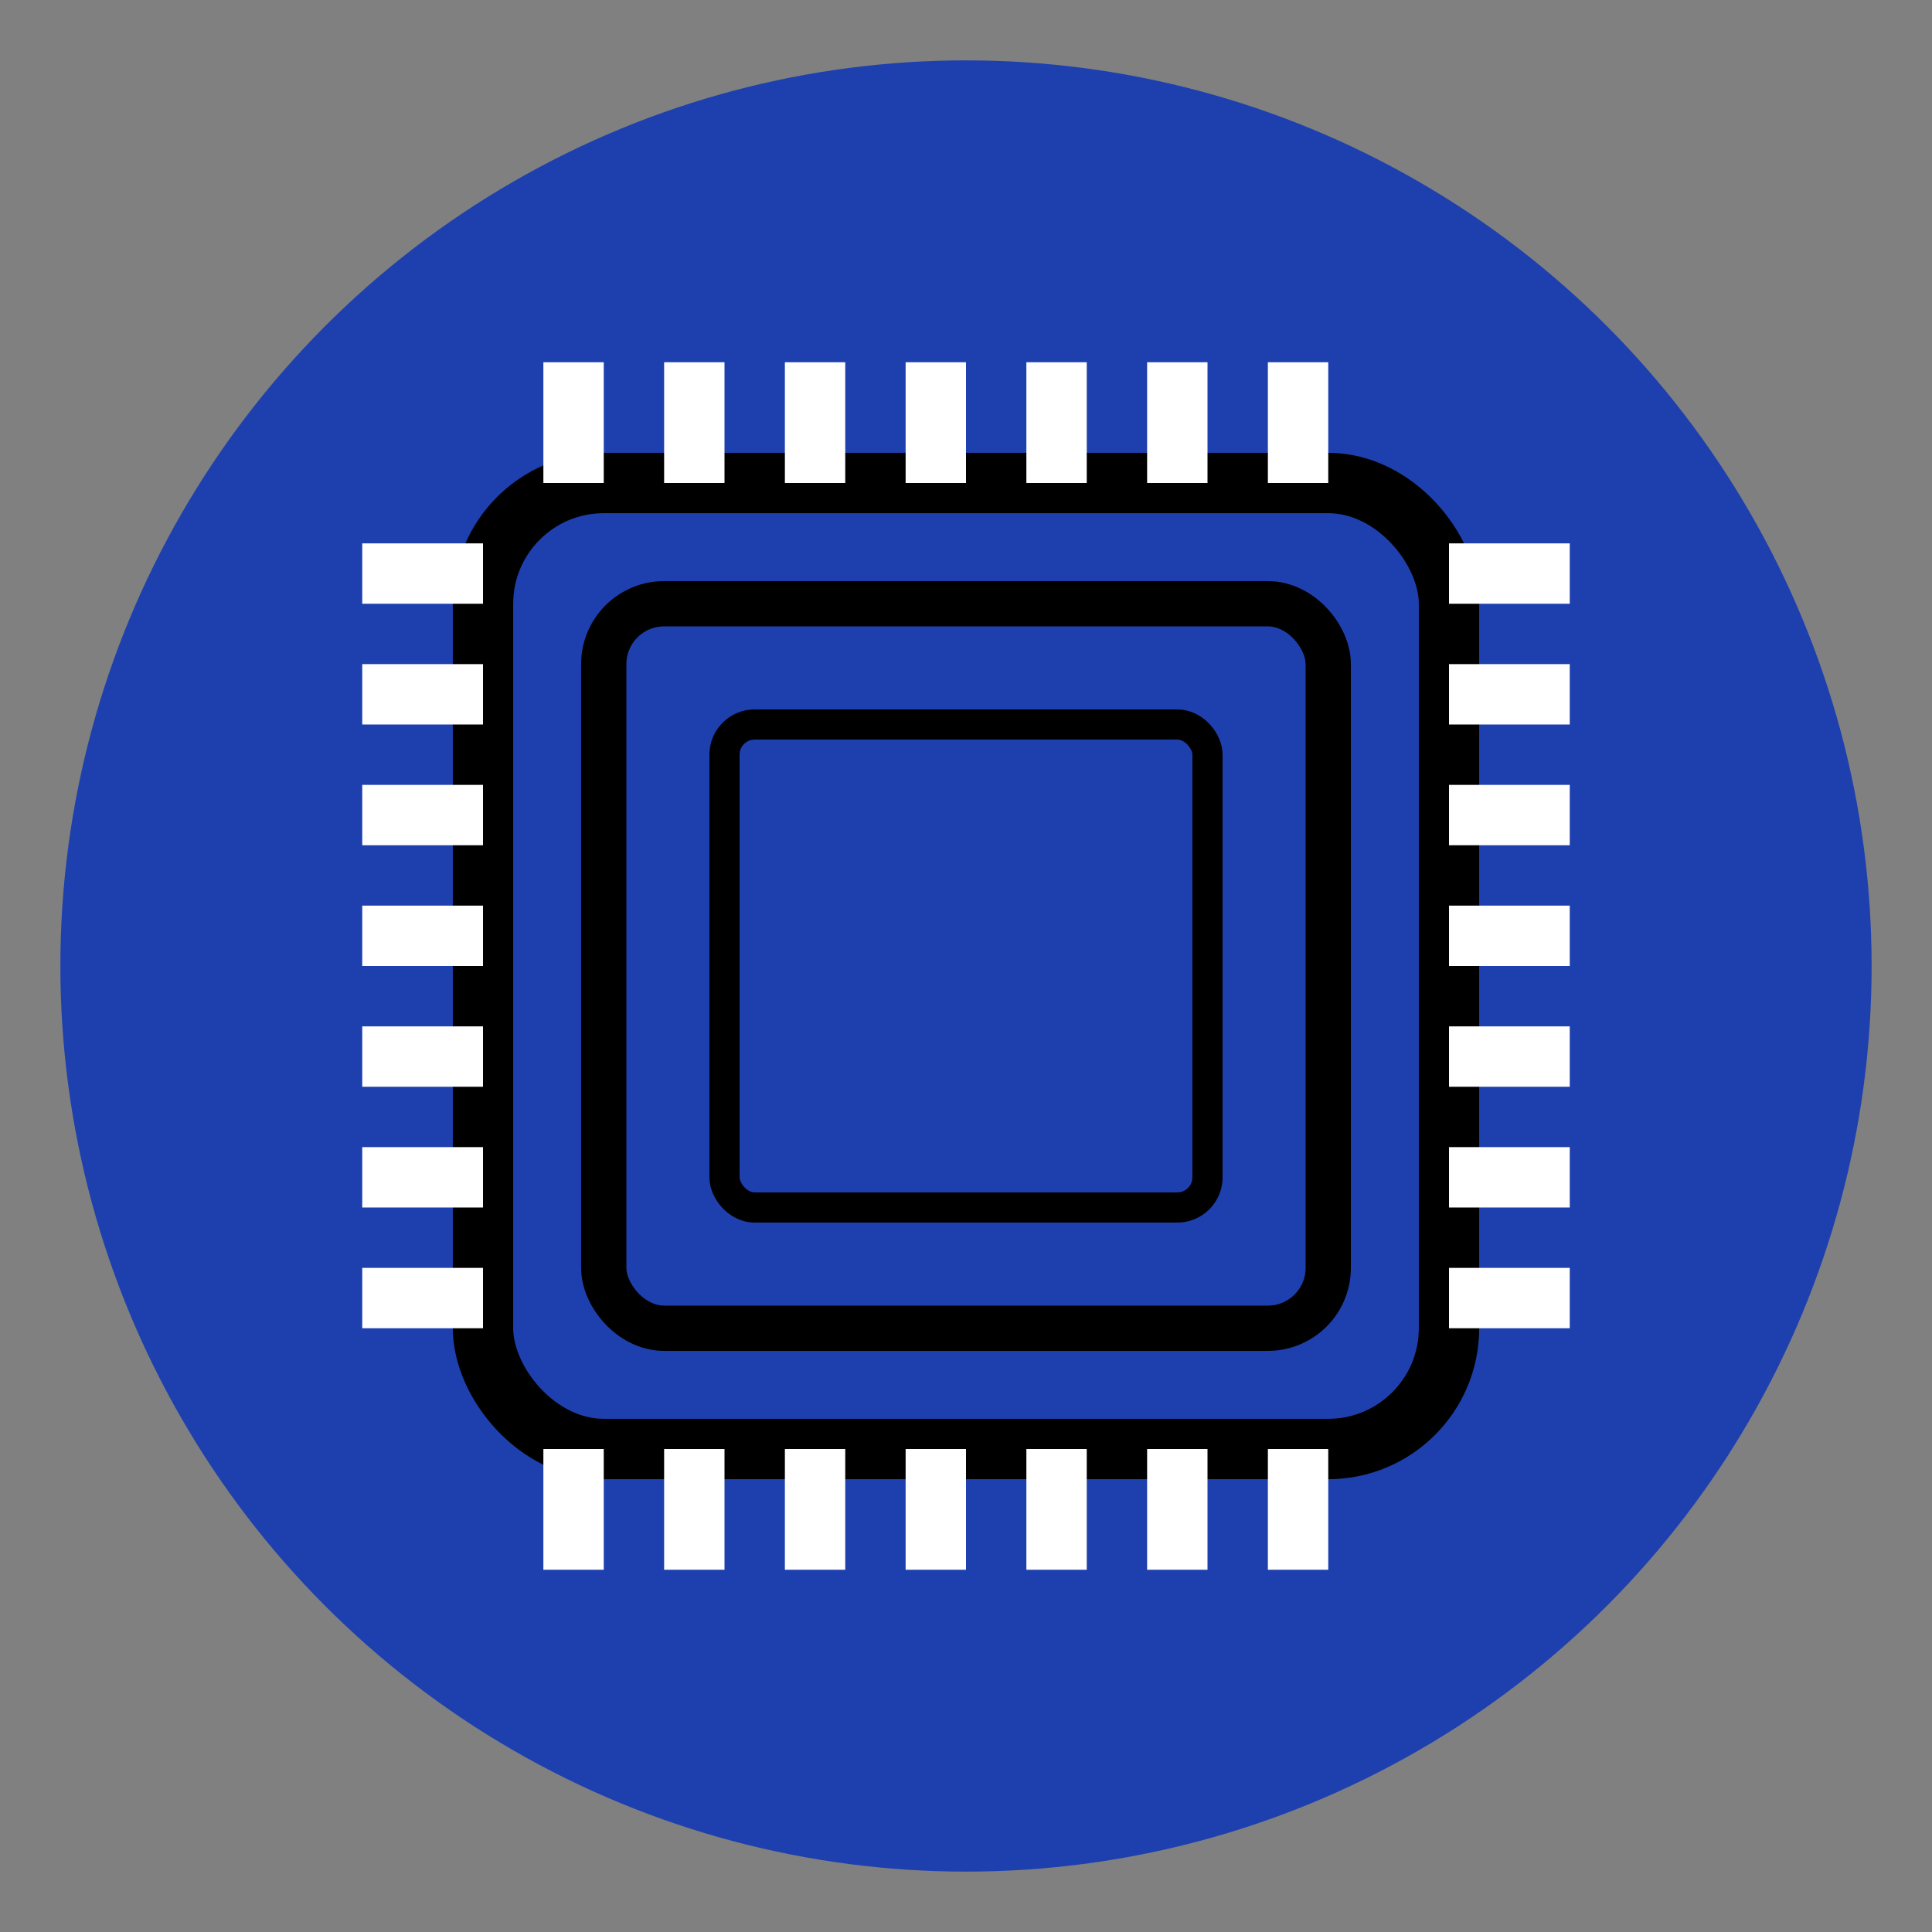
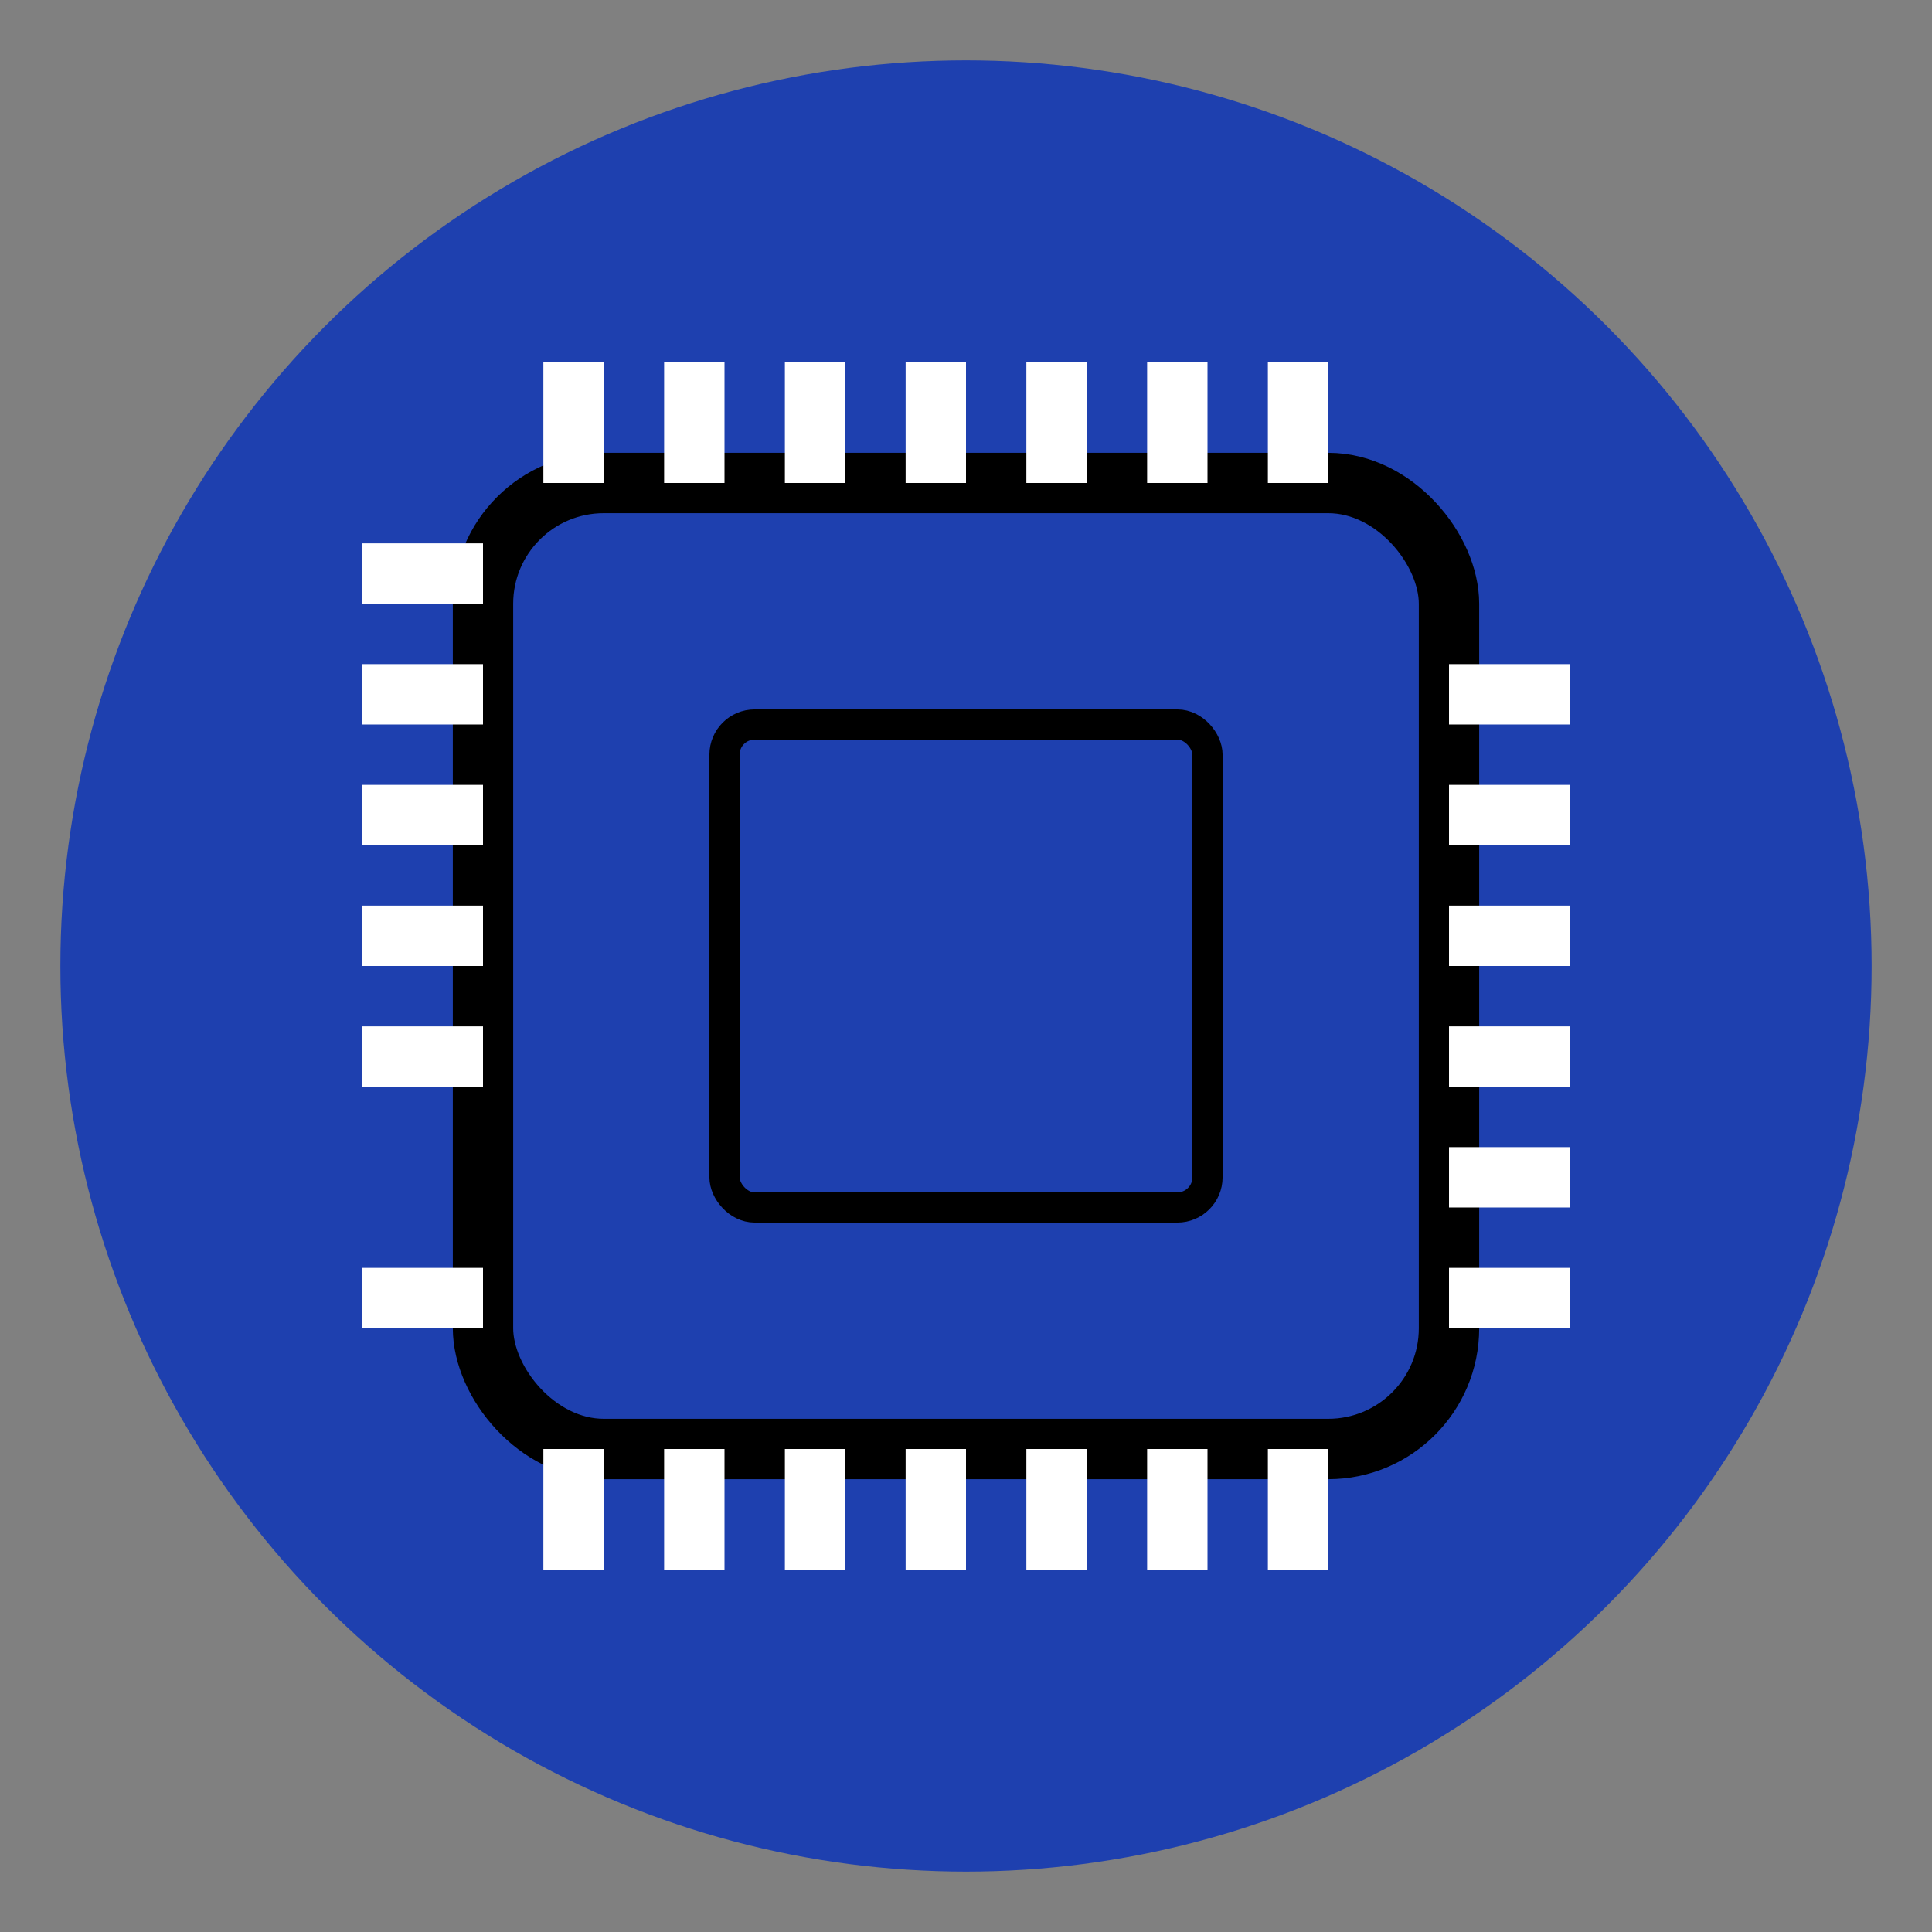
<svg xmlns="http://www.w3.org/2000/svg" viewBox="0 0 64 64" width="64" height="64">
  <rect x="0" y="0" width="64" height="64" fill="#808080" stroke="none" />
  <defs>
    <style>
      .bg { fill: #1e40af; }
      .icon { fill: #ffffff; }
    </style>
  </defs>
  <circle cx="32" cy="32" r="30" class="bg" />
  <g class="icon">
    <rect x="16" y="16" width="32" height="32" rx="4" fill="none" stroke="currentColor" stroke-width="2" />
-     <rect x="20" y="20" width="24" height="24" rx="2" fill="none" stroke="currentColor" stroke-width="1.5" />
    <rect x="24" y="24" width="16" height="16" rx="1" fill="none" stroke="currentColor" stroke-width="1" />
    <rect x="12" y="18" width="4" height="2" />
    <rect x="12" y="22" width="4" height="2" />
    <rect x="12" y="26" width="4" height="2" />
    <rect x="12" y="30" width="4" height="2" />
    <rect x="12" y="34" width="4" height="2" />
-     <rect x="12" y="38" width="4" height="2" />
    <rect x="12" y="42" width="4" height="2" />
-     <rect x="48" y="18" width="4" height="2" />
    <rect x="48" y="22" width="4" height="2" />
    <rect x="48" y="26" width="4" height="2" />
    <rect x="48" y="30" width="4" height="2" />
    <rect x="48" y="34" width="4" height="2" />
    <rect x="48" y="38" width="4" height="2" />
    <rect x="48" y="42" width="4" height="2" />
    <rect x="18" y="12" width="2" height="4" />
    <rect x="22" y="12" width="2" height="4" />
    <rect x="26" y="12" width="2" height="4" />
    <rect x="30" y="12" width="2" height="4" />
    <rect x="34" y="12" width="2" height="4" />
    <rect x="38" y="12" width="2" height="4" />
    <rect x="42" y="12" width="2" height="4" />
    <rect x="18" y="48" width="2" height="4" />
    <rect x="22" y="48" width="2" height="4" />
    <rect x="26" y="48" width="2" height="4" />
    <rect x="30" y="48" width="2" height="4" />
    <rect x="34" y="48" width="2" height="4" />
    <rect x="38" y="48" width="2" height="4" />
    <rect x="42" y="48" width="2" height="4" />
  </g>
</svg>